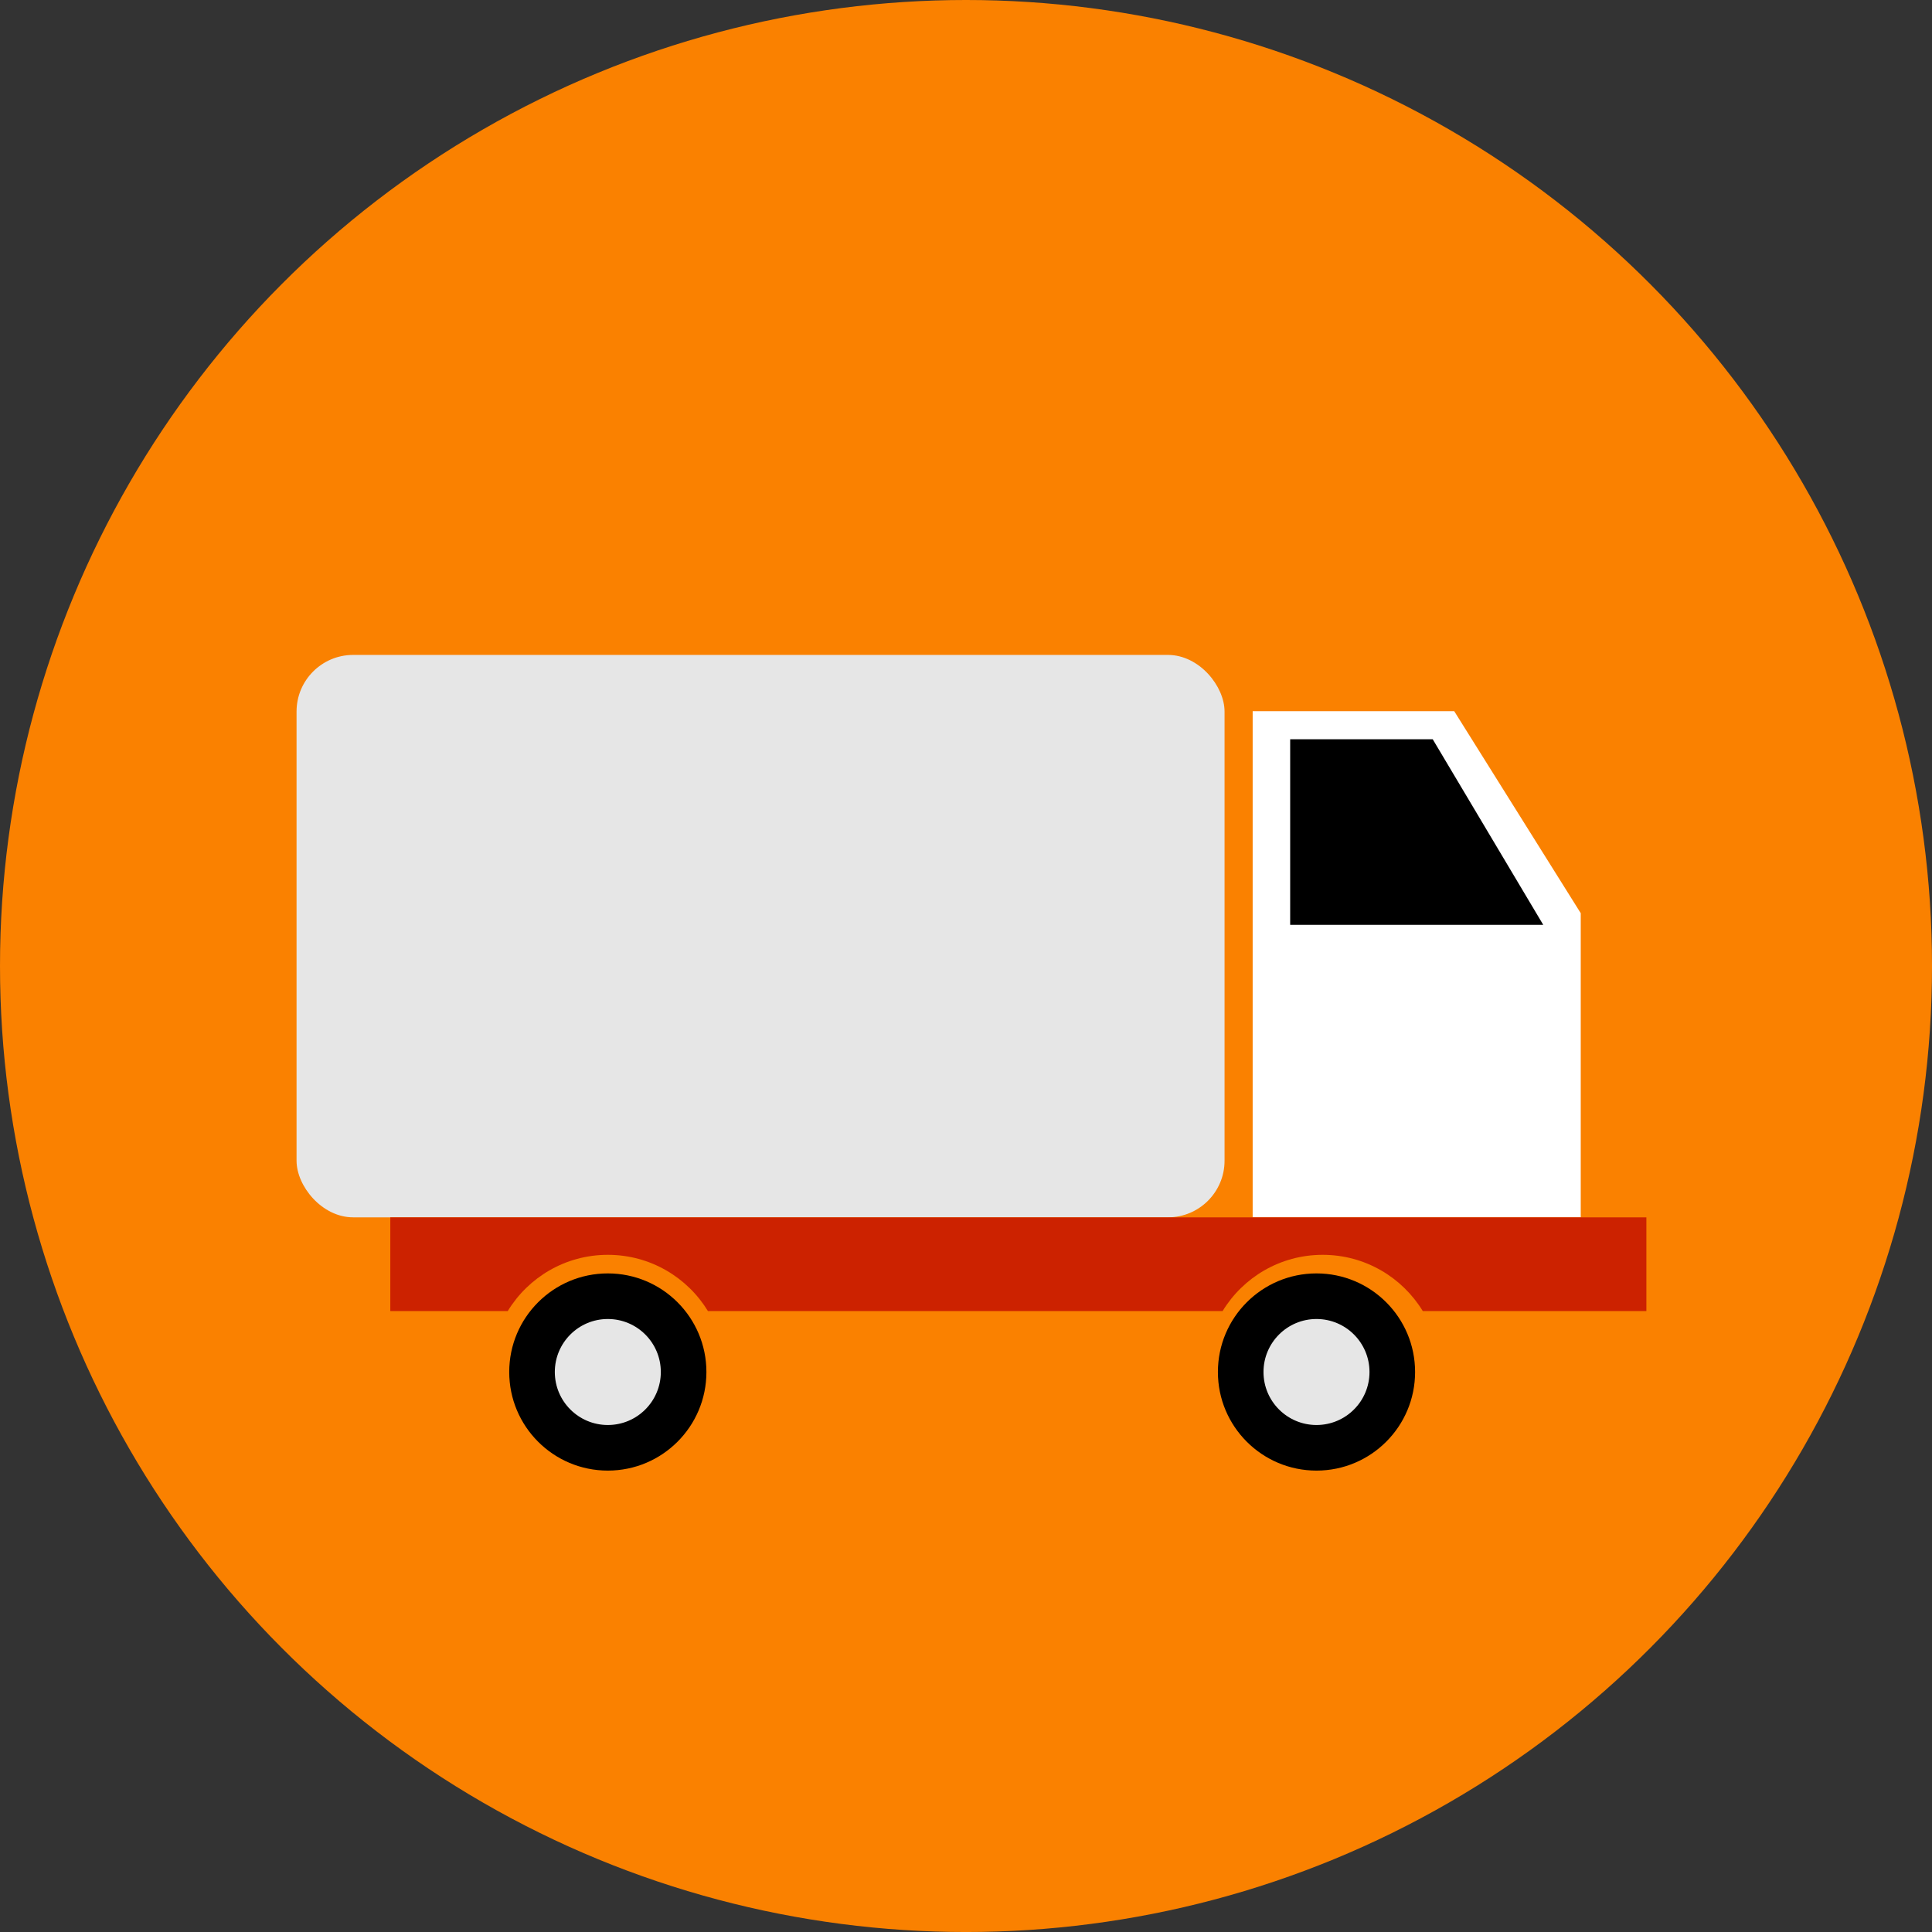
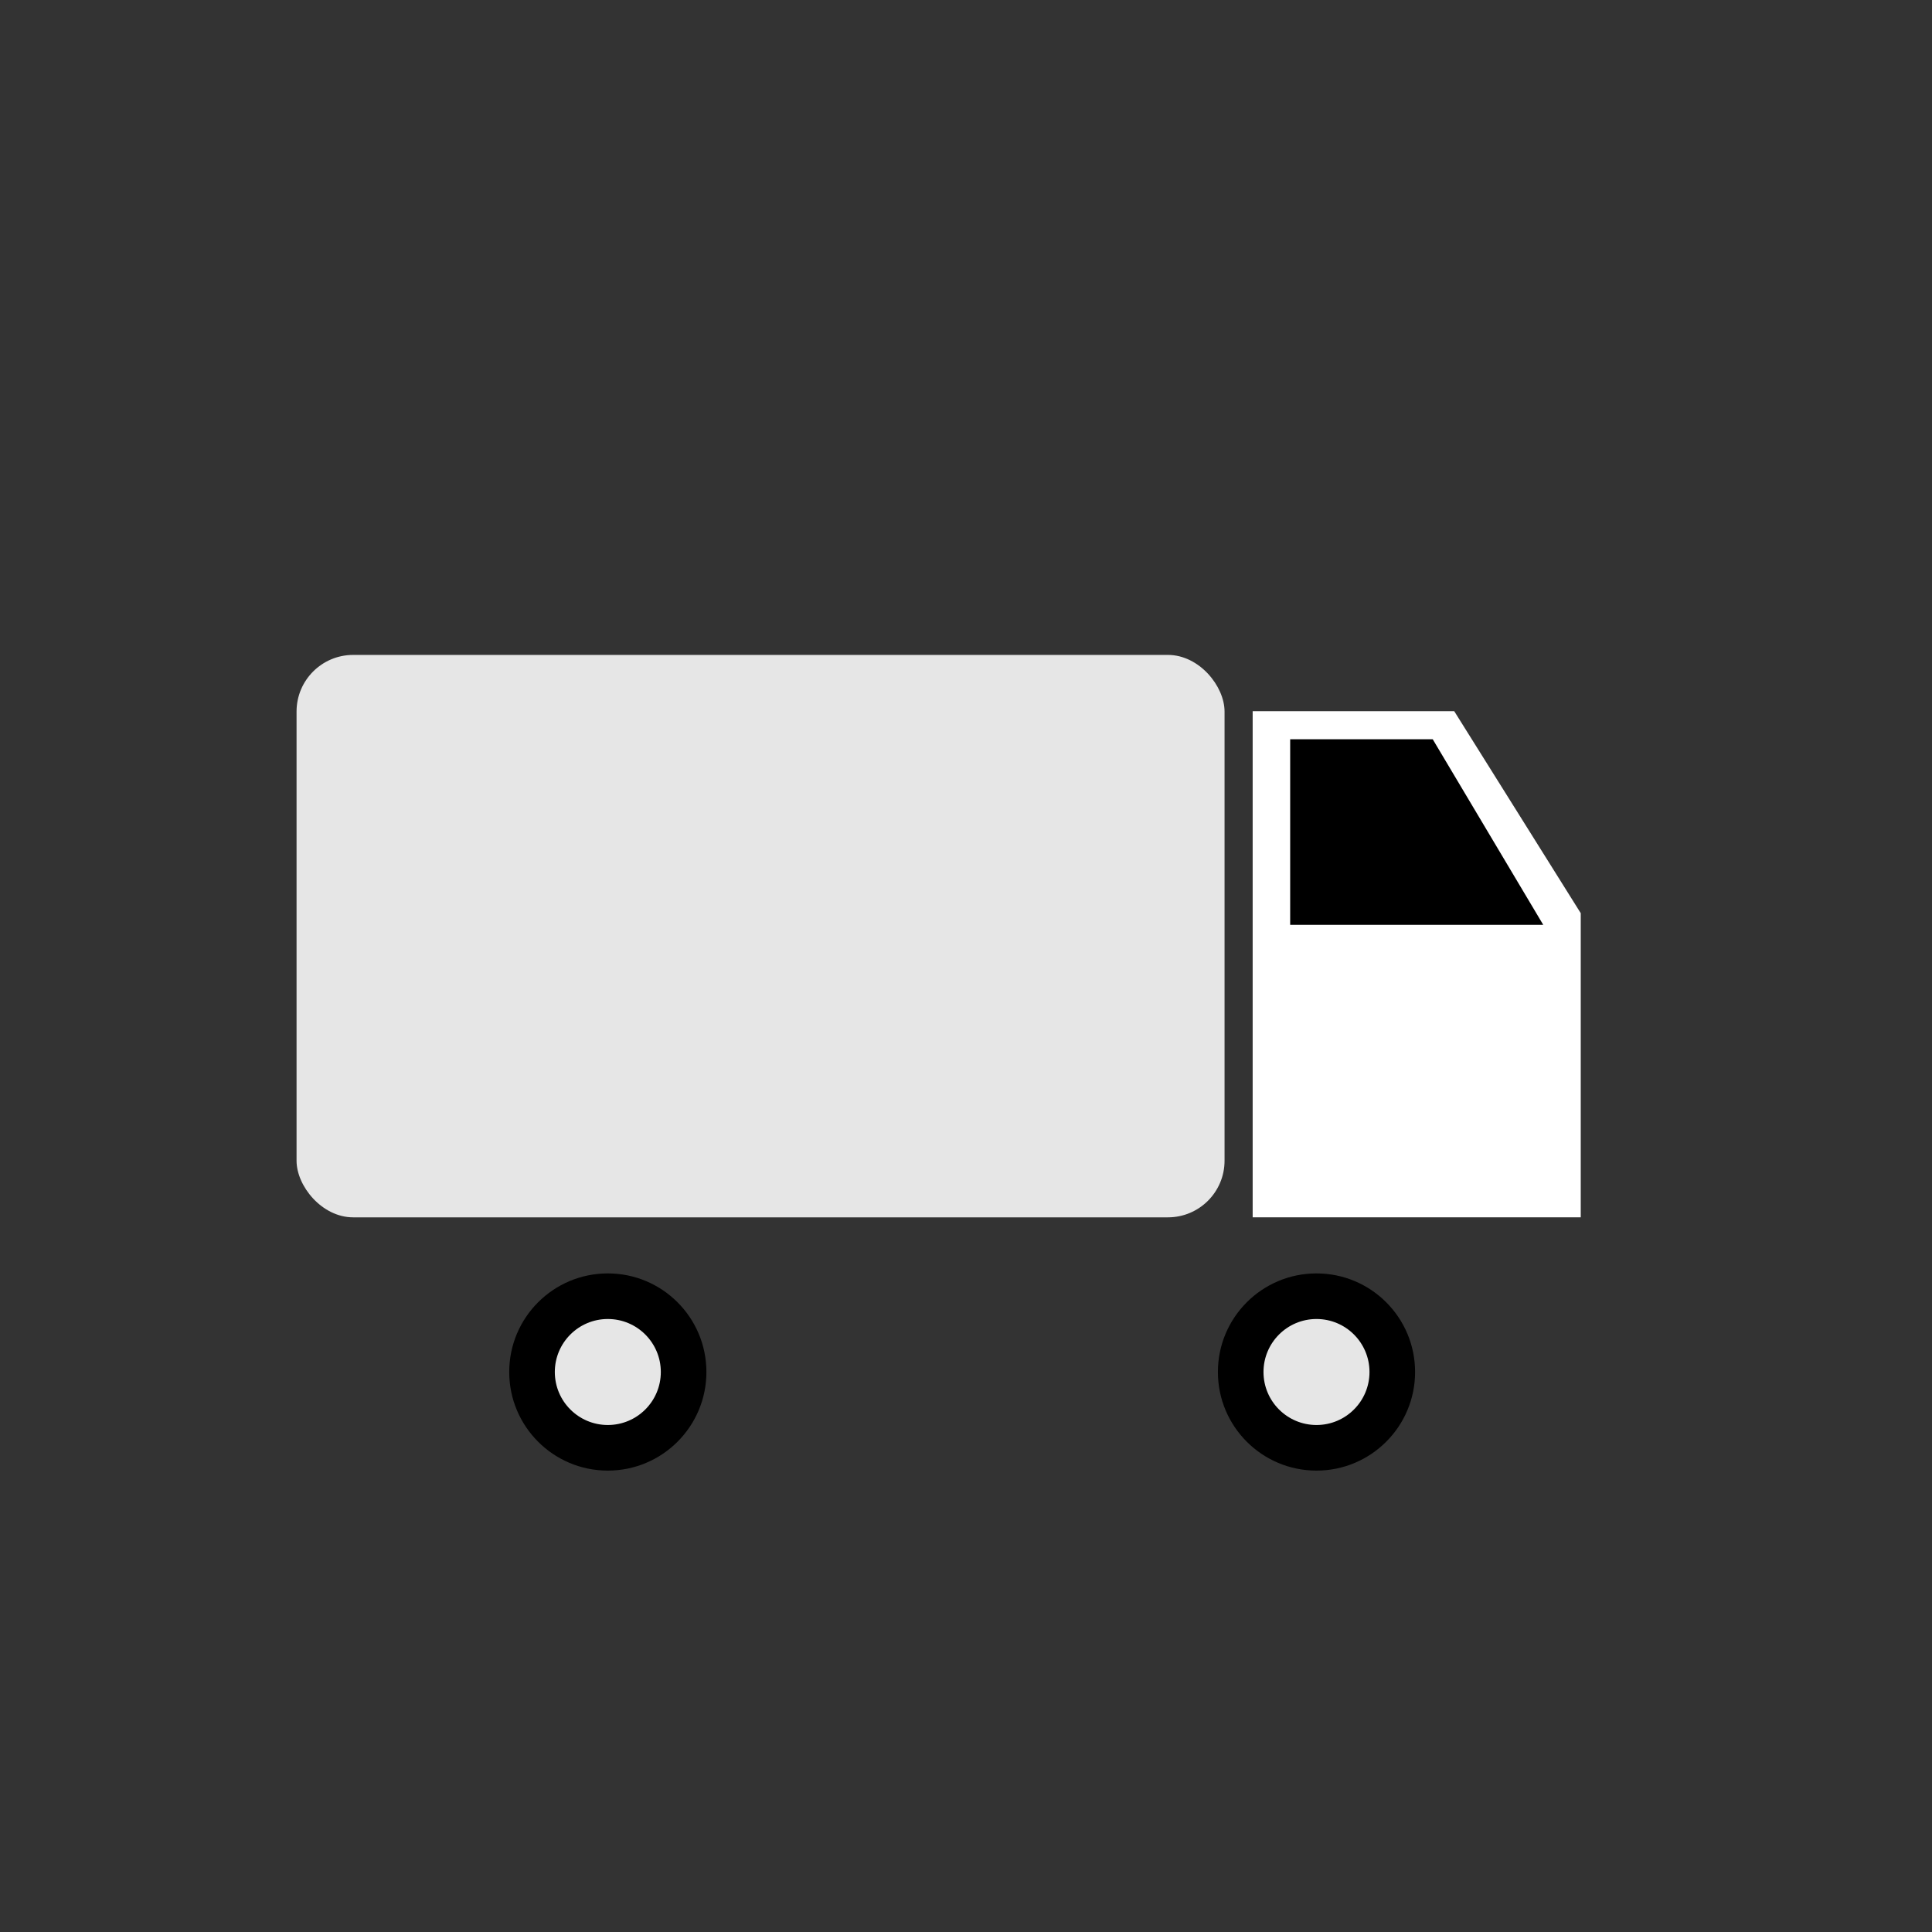
<svg xmlns="http://www.w3.org/2000/svg" xml:space="preserve" width="46.57mm" height="46.57mm" version="1.1" style="shape-rendering:geometricPrecision; text-rendering:geometricPrecision; image-rendering:optimizeQuality; fill-rule:evenodd; clip-rule:evenodd" viewBox="0 0 1100.87 1100.87">
  <rect x="0" y="0" width="1100.87" height="1100.87" fill="#333333" stroke="none" />
  <defs>
    <style type="text/css">
   
    .fil4 {fill:black}
    .fil3 {fill:#CC2200}
    .fil2 {fill:#E6E6E6}
    .fil0 {fill:#FA8100}
    .fil1 {fill:white}
   
  </style>
  </defs>
  <g id="Layer_x0020_1">
-     <circle class="fil0" cx="550.44" cy="550.44" r="550.44" />
    <polygon class="fil1" points="713.78,405.23 828.62,405.23 900.72,520.34 900.72,693.65 713.78,693.65 " />
    <rect class="fil2" x="168.98" y="373.18" width="528.78" height="320.47" rx="32.26" ry="32.26" />
-     <path class="fil3" d="M222.39 747.06l66.92 0c11.72,-19.22 32.88,-32.05 57.04,-32.05 24.15,0 45.31,12.83 57.04,32.05l293.25 0c11.72,-19.22 32.88,-32.05 57.04,-32.05 24.15,0 45.31,12.83 57.03,32.05l127.41 0 0 -53.41 -715.72 0 0 53.41z" />
    <circle class="fil4" cx="346.34" cy="781.78" r="56.18" />
    <polygon class="fil4" points="735.15,421.25 816.39,421.25 879.36,526.99 735.15,526.99 " />
    <circle class="fil2" cx="346.34" cy="781.78" r="30.2" />
    <circle class="fil4" cx="750.15" cy="781.78" r="56.18" />
    <circle class="fil2" cx="750.15" cy="781.78" r="30.2" />
  </g>
</svg>